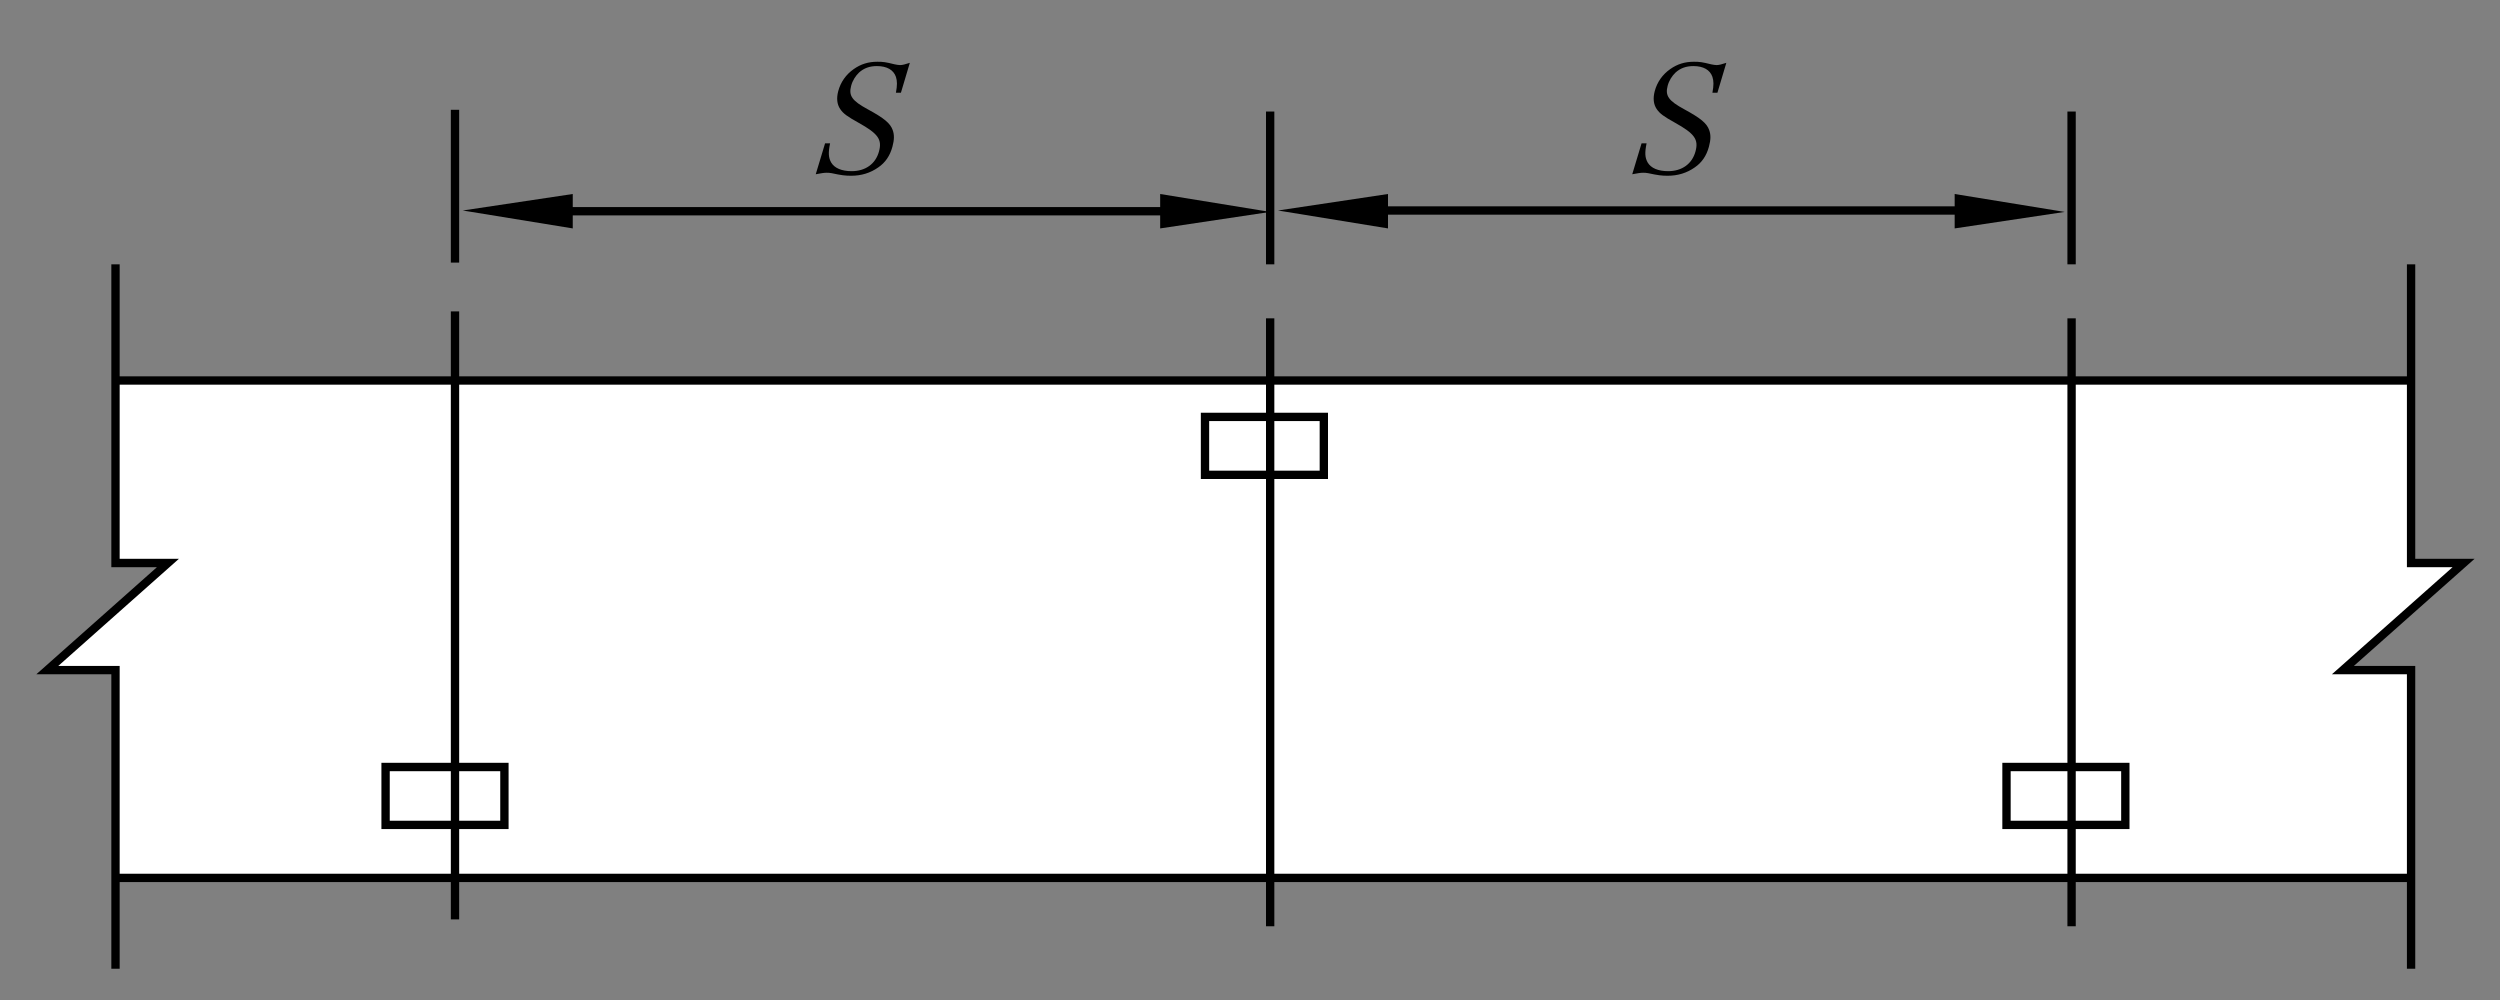
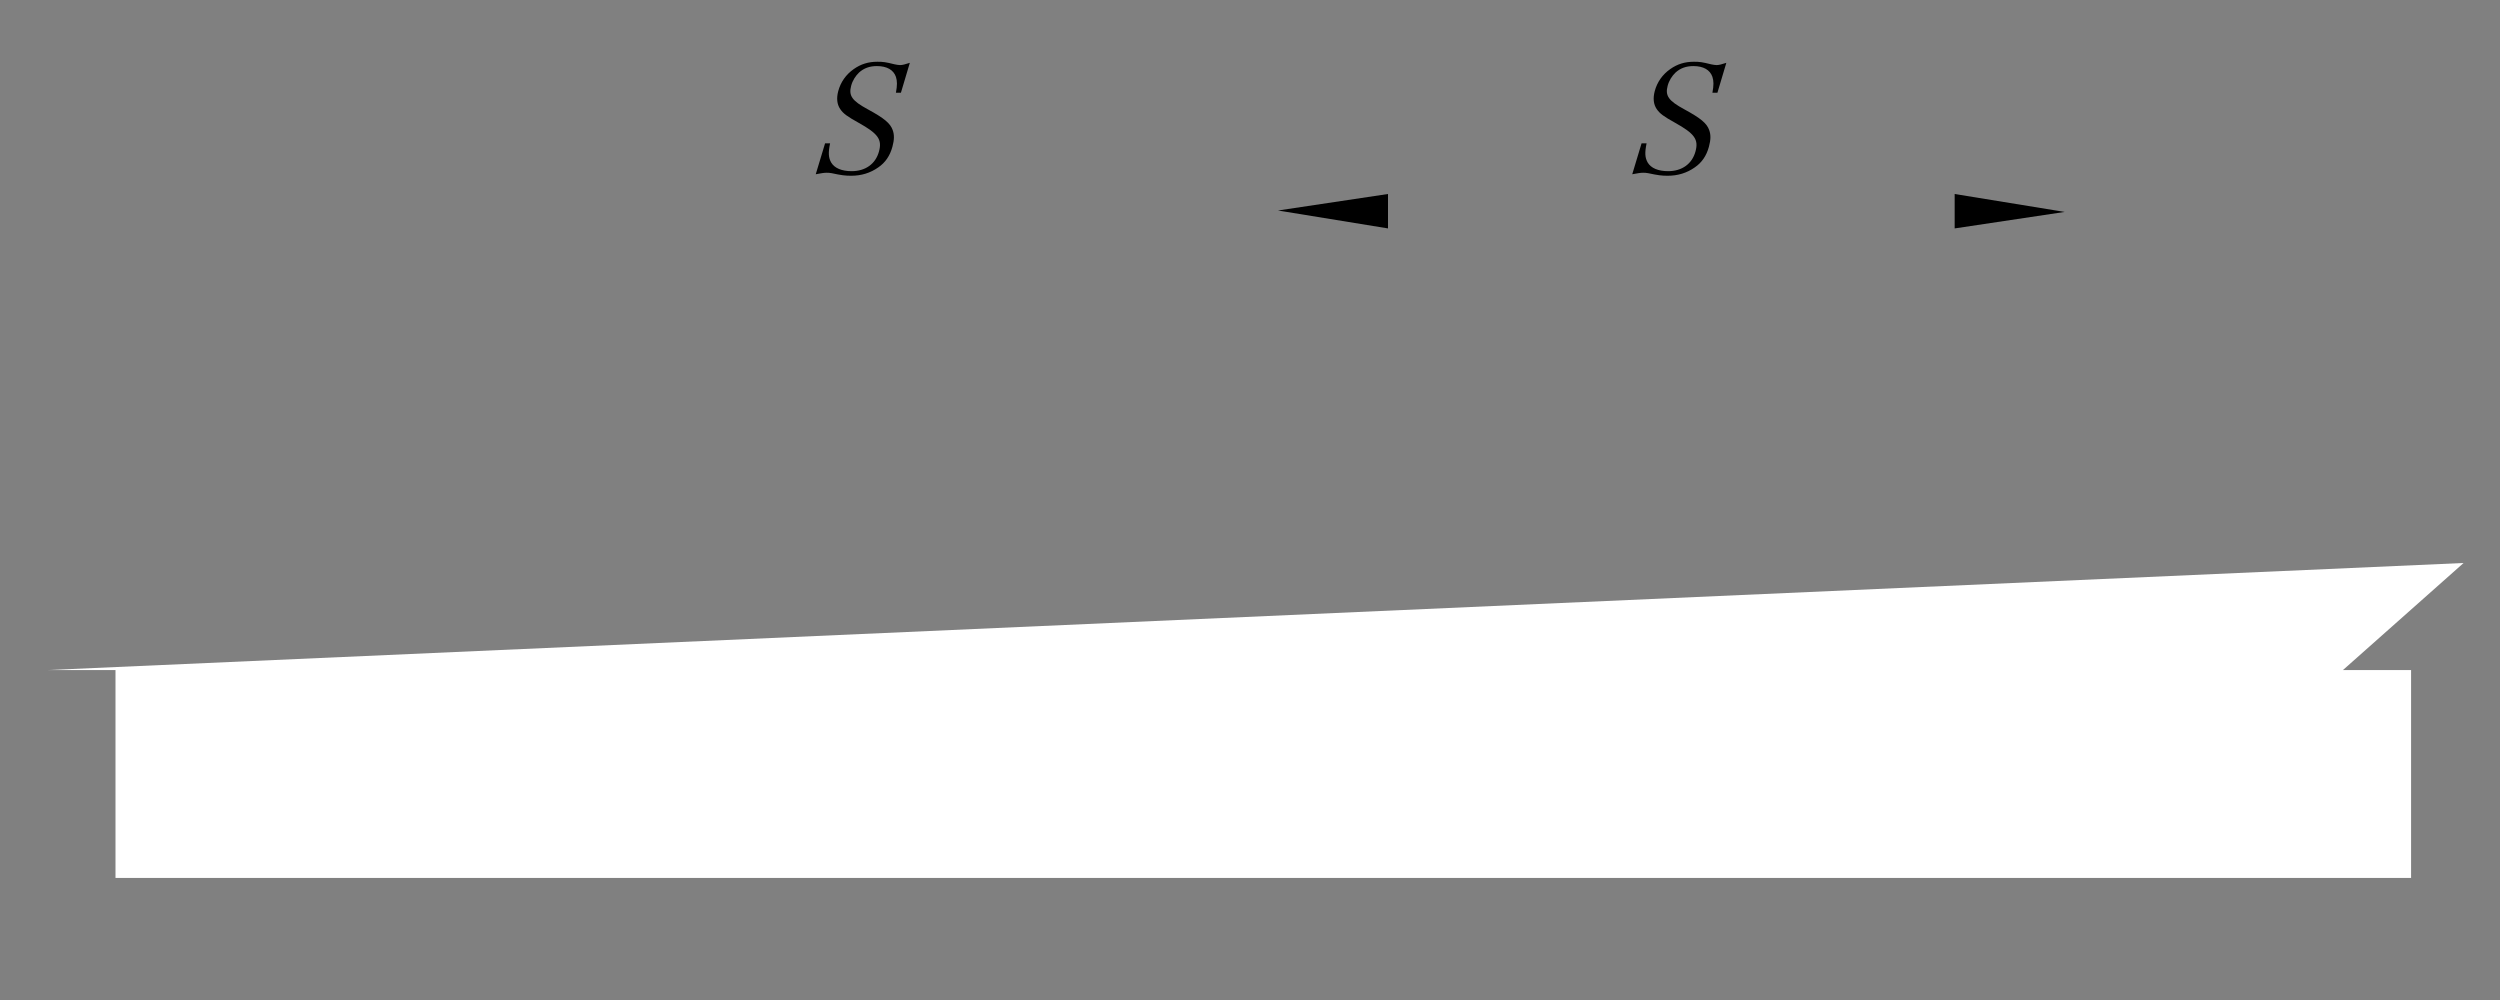
<svg xmlns="http://www.w3.org/2000/svg" id="a" viewBox="0 0 300 120">
  <rect x="0" y="0" width="300" height="120" fill="#808080" stroke="none" />
  <defs>
    <style>.c{fill:none;stroke:#000;stroke-miterlimit:10}</style>
  </defs>
-   <path d="M13.87 105.35H289.33V80.41h-8.18l14.48-12.85h-6.3v-21.9H13.86v21.9h6.29L5.68 80.41h8.18v24.94h.01z" style="fill:#fff" />
-   <path d="M13.87 45.66h275.35M13.87 105.35h275.35M54.6 37.37v72.96M152.42 38.2v72.95M248.59 38.2v72.95M54.6 13.18v18.33M152.42 13.38v18.34M248.59 13.38v18.34M13.86 31.72v35.84h6.29L5.68 80.41h8.18v35.84M289.33 31.72v35.84h6.3l-14.48 12.85h8.18v35.84M64.61 25.35h78.76" class="c" />
-   <path d="m139.22 23.28 13.2 2.15-13.2 1.98v-4.13ZM68.73 27.41l-13.2-2.15 13.2-1.98v4.13Z" />
-   <path d="M164.12 25.26h77.91" class="c" />
+   <path d="M13.87 105.35H289.33V80.41h-8.18l14.48-12.85h-6.3v-21.9v21.9h6.29L5.68 80.41h8.18v24.94h.01z" style="fill:#fff" />
  <path d="m234.56 23.28 13.2 2.15-13.2 1.98v-4.13ZM166.56 27.41l-13.2-2.15 13.2-1.98v4.13ZM99.01 17.2h.6c-.23 1.13-.2 1.71.13 2.3.4.67 1.25 1.04 2.46 1.04 1.66 0 2.88-.88 3.28-2.37.39-1.44-.1-2.13-2.47-3.45-1.35-.75-1.82-1.09-2.19-1.64-.38-.57-.46-1.28-.23-2.15.29-1.08.93-1.99 1.86-2.64.85-.6 1.75-.88 2.84-.88.69 0 .99.04 2.07.31.26.05.47.09.65.09.27 0 .62-.09 1.17-.27l-1.07 3.59h-.6c.17-.89.16-1.42 0-1.91-.29-.84-1.09-1.29-2.28-1.29-.88 0-1.56.25-2.14.77-.44.42-.79.98-.95 1.59-.32 1.2.1 1.8 2 2.83 1.99 1.08 2.69 1.68 2.98 2.48.21.57.2 1.17-.03 2.01-.29 1.08-.85 1.9-1.7 2.48-.95.67-2.04 1-3.24 1-.71 0-1.15-.05-2.36-.31-.21-.04-.4-.05-.59-.05-.29 0-.64.05-1.31.18L99 17.23ZM196.99 17.2h.6c-.23 1.13-.2 1.71.13 2.3.4.67 1.25 1.04 2.46 1.04 1.66 0 2.88-.88 3.28-2.37.39-1.44-.1-2.13-2.47-3.45-1.35-.75-1.82-1.09-2.19-1.64-.38-.57-.46-1.28-.23-2.15.29-1.08.93-1.99 1.86-2.64.85-.6 1.75-.88 2.84-.88.69 0 .99.04 2.07.31.26.05.47.09.65.09.27 0 .63-.09 1.17-.27l-1.07 3.59h-.6c.17-.89.16-1.42 0-1.91-.29-.84-1.09-1.29-2.28-1.29-.88 0-1.56.25-2.14.77-.44.42-.79.98-.95 1.59-.32 1.2.1 1.8 2 2.83 1.99 1.08 2.69 1.68 2.98 2.48.21.57.2 1.17-.03 2.01-.29 1.08-.85 1.9-1.7 2.48-.95.67-2.04 1-3.24 1-.71 0-1.15-.05-2.36-.31-.21-.04-.41-.05-.59-.05-.29 0-.63.05-1.31.18l1.11-3.68Z" />
-   <path d="M46.27 92.04h14.26v6.95H46.27zM144.6 50.03h14.26v6.95H144.6zM240.78 92.04h14.26v6.95h-14.26z" class="c" />
</svg>